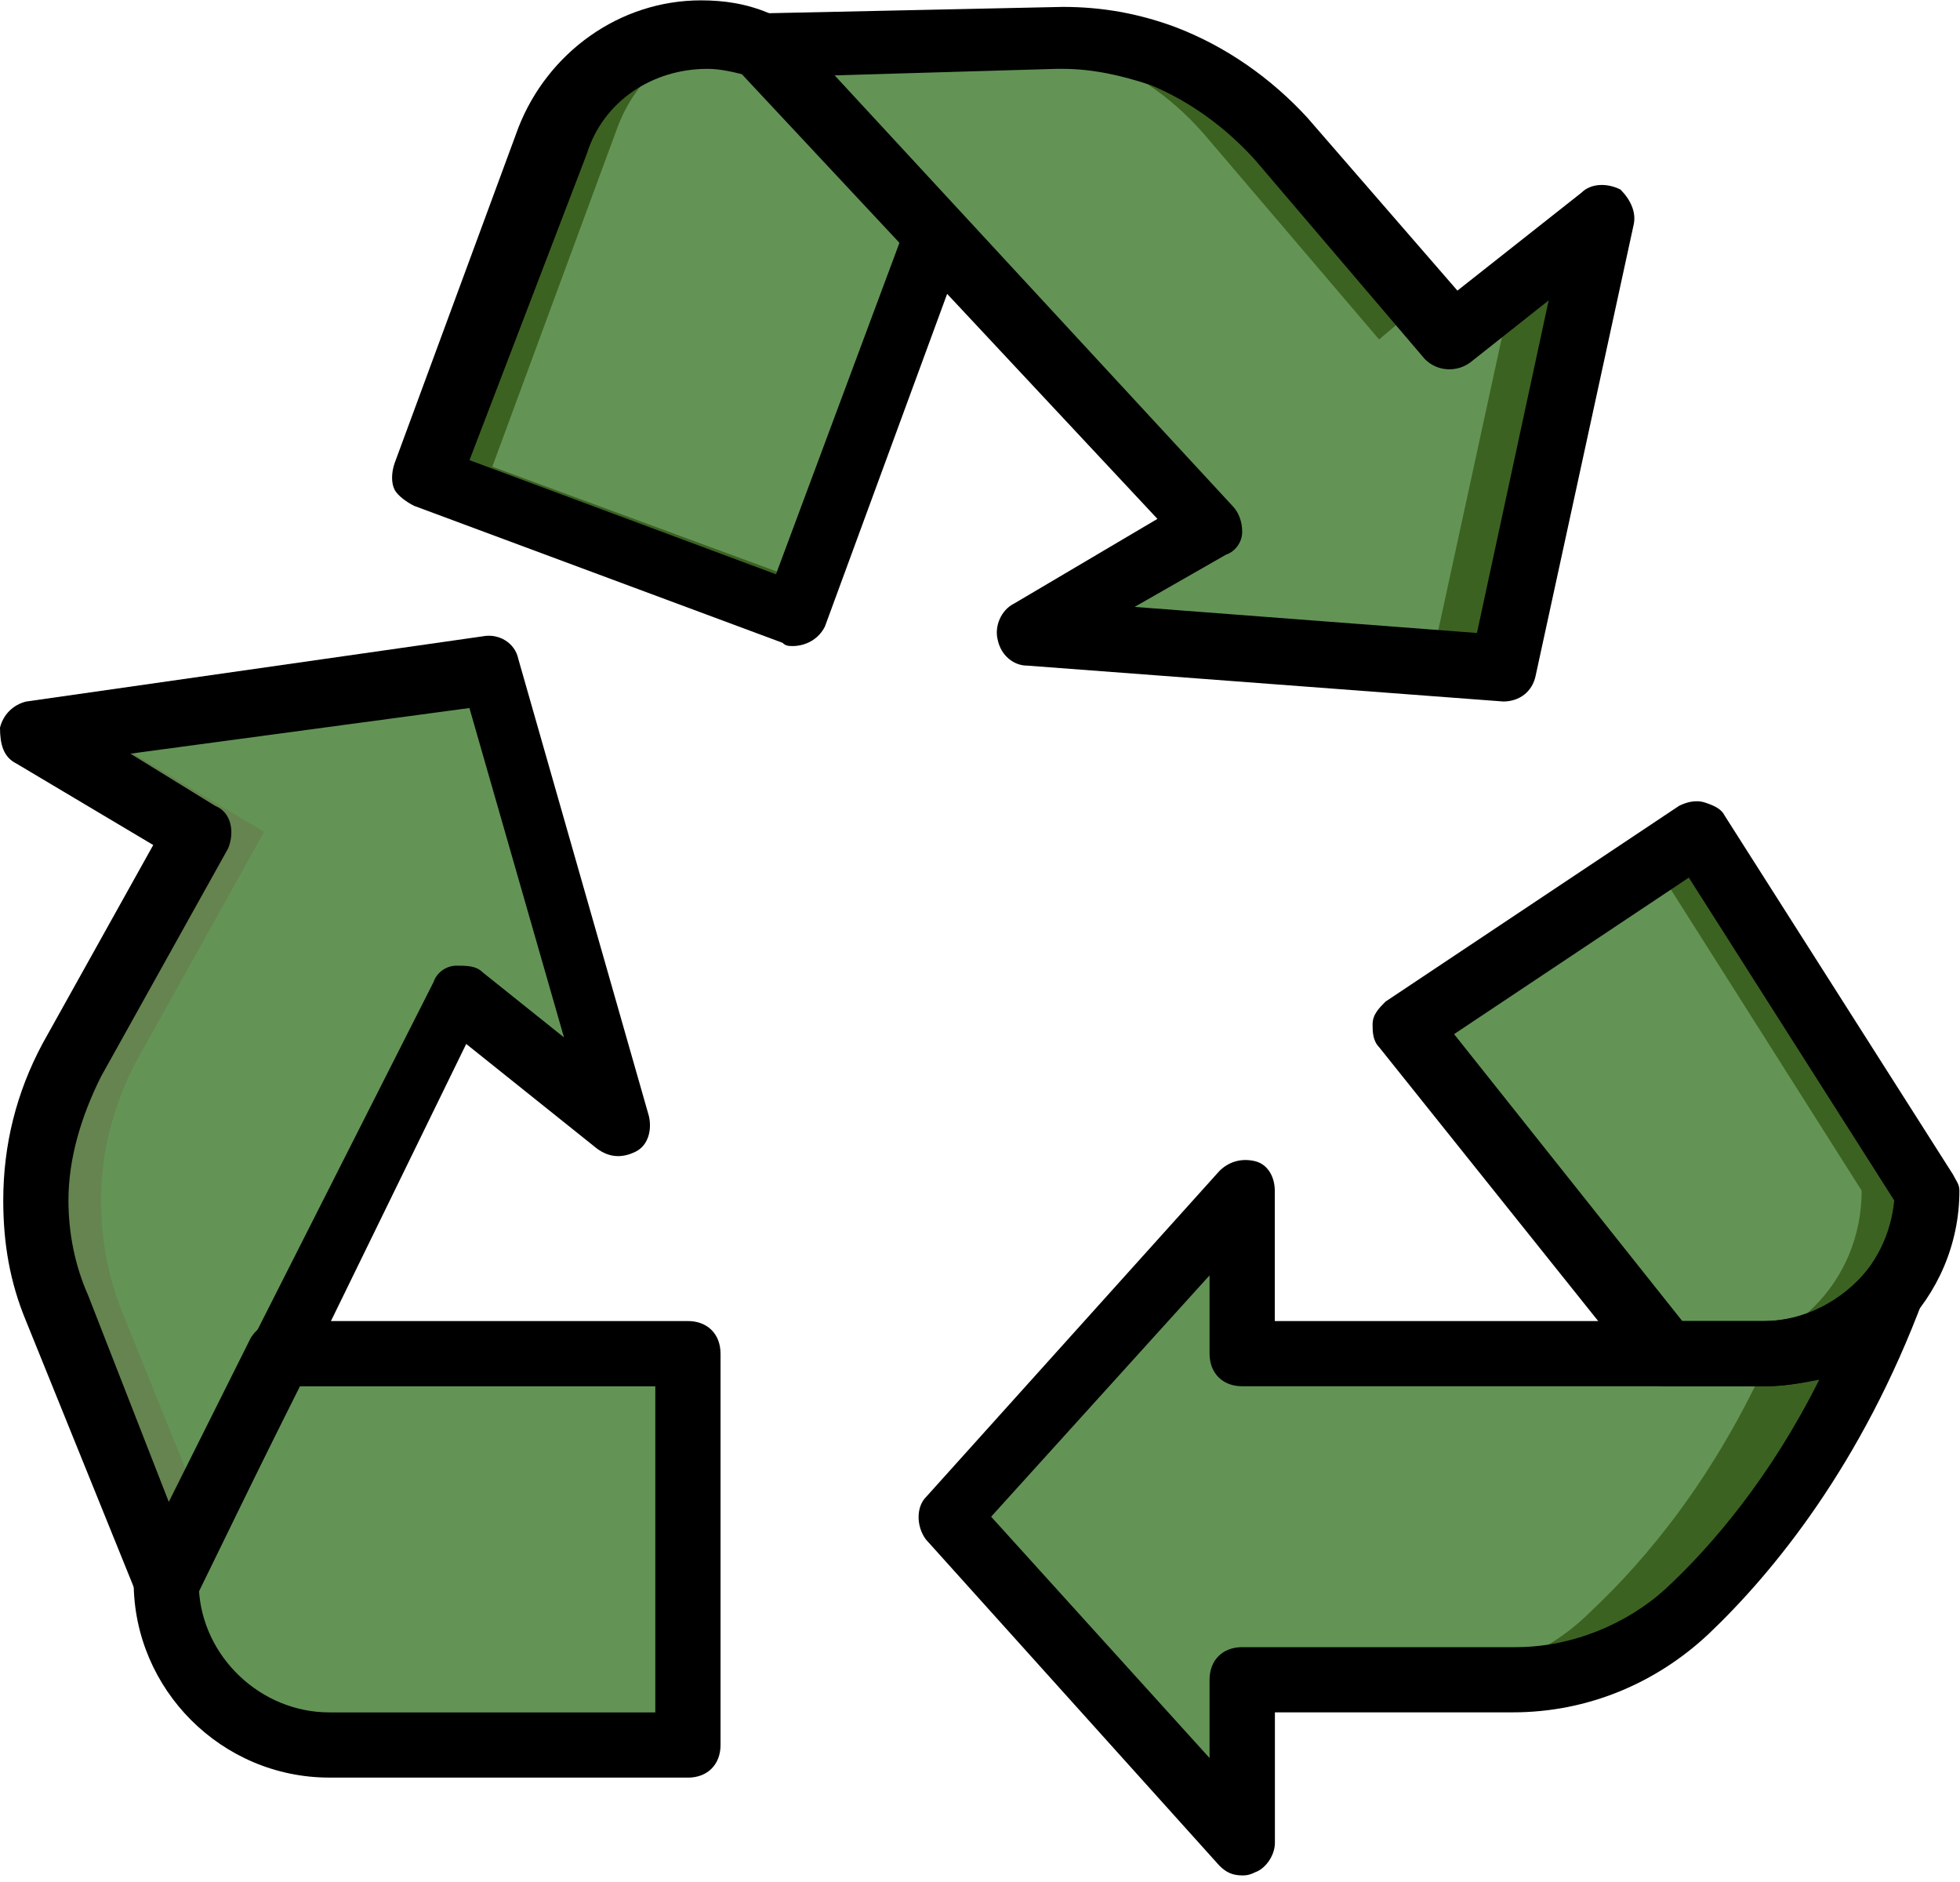
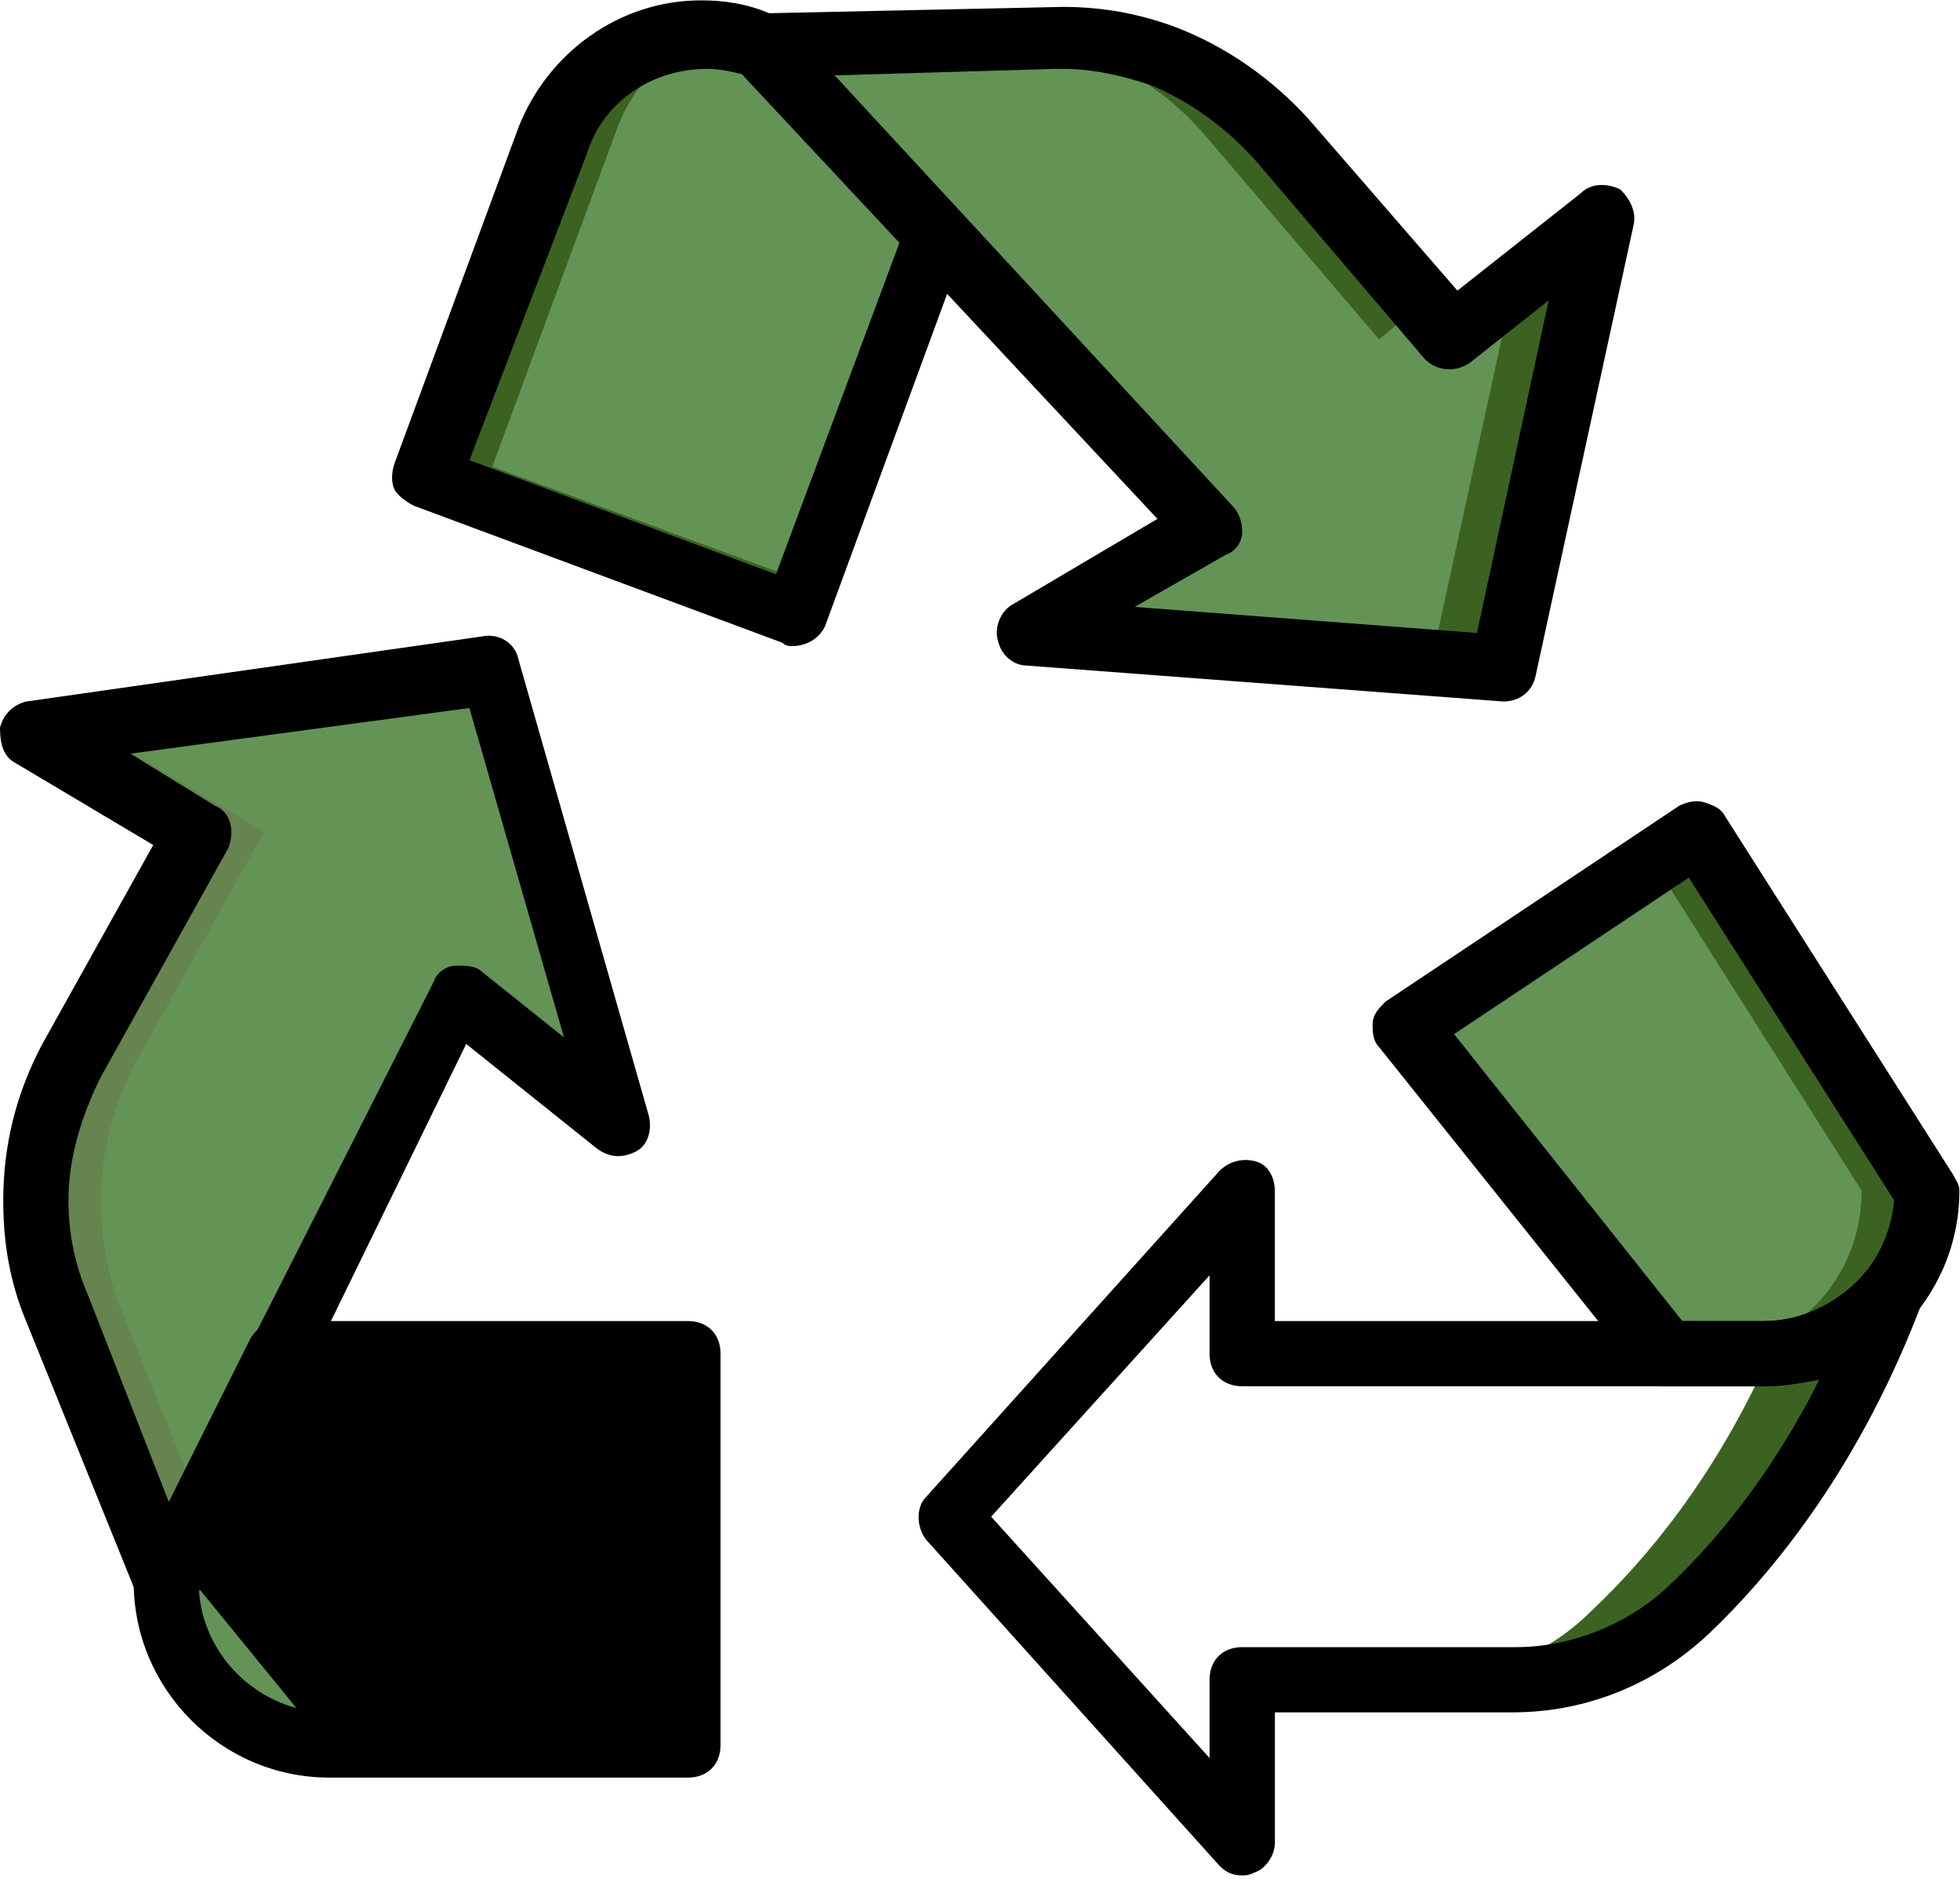
<svg xmlns="http://www.w3.org/2000/svg" height="48" viewBox="0 0 50 48" width="50">
  <g fill="none" transform="">
    <path d="m5.073 21.218-4.159-2.495 11.644-1.663 3.327 11.644-4.075-3.327-7.569 14.971-2.828-6.986c-.333-.832-.499-1.83-.499-2.745 0-1.248.333-2.495.915-3.576z" fill="#639456" />
    <path d="m3.077 33.361c-.333-.832-.499-1.83-.499-2.745 0-1.248.333-2.495.915-3.576l3.244-5.822-4.159-2.495 10.064-1.414-.083-.25-11.644 1.663 4.159 2.495-3.244 5.822c-.582 1.081-.915 2.329-.915 3.576 0 .915.166 1.83.499 2.745l2.828 6.986.915-1.83z" fill="#65844f" />
    <g fill="#639456" transform="translate(4.191 .975)">
      <path d="m2.962 33.55h10.396v9.981h-9.149c-2.329 0-4.159-1.83-4.159-4.159z" />
      <path d="m32.82 7.601 3.826-2.994-2.495 11.478-12.06-.915 4.574-2.662-11.477-12.309 7.569-.166c.915 0 1.83.166 2.745.416 1.164.416 2.246 1.164 2.994 2.079z" />
    </g>
    <g fill="#3c6221" transform="translate(25.828 .975)">
      <path d="m1.951.448c1.248.416 2.246 1.164 3.077 2.162l4.325 5.073 1.081-.915-3.576-4.158c-.832-.915-1.83-1.663-2.994-2.079-.915-.333-1.83-.499-2.745-.416h-1.081c.665 0 1.331.083 1.913.333" />
      <path d="m12.763 6.354-2.079 9.565 1.83.166 2.495-11.478z" />
    </g>
    <path d="m23.87 5.914-3.576 9.731-9.398-3.41 3.161-8.567c.832-2.162 3.161-3.244 5.323-2.495z" fill="#639456" />
    <path d="m12.559 11.903 3.161-8.567c.499-1.414 1.663-2.329 3.077-2.578-1.996-.416-3.992.665-4.741 2.578l-3.161 8.567 9.398 3.493.166-.582z" fill="#3c6221" />
    <path d="m44.995 34.525c2.329 0 4.159-1.83 4.159-4.159l-5.822-9.149-7.485 4.99 6.654 8.317h2.495z" fill="#639456" />
    <path d="m43.332 21.218-1.164.749 5.323 8.4c0 2.329-1.83 4.159-4.159 4.159h1.663c2.329 0 4.159-1.83 4.159-4.159z" fill="#3c6221" />
-     <path d="m44.995 34.525h-2.495-10.812v-4.159l-7.485 8.317 7.485 8.317v-4.158h6.986c1.663 0 3.244-.582 4.408-1.747 1.58-1.497 3.743-4.159 5.24-8.234-.749.998-1.996 1.663-3.327 1.663" fill="#639456" />
    <path d="m48.322 32.862c-.749.998-1.83 1.58-3.161 1.663-1.414 3.161-3.161 5.24-4.574 6.57-1.164 1.164-2.745 1.747-4.408 1.747h2.495c1.663 0 3.244-.582 4.408-1.747 1.58-1.497 3.743-4.159 5.24-8.234z" fill="#3c6221" />
    <g fill="#000">
      <path d="m4.242 41.179c-.333 0-.665-.25-.749-.499l-2.828-6.986c-.416-.998-.582-1.996-.582-3.077 0-1.414.333-2.745.998-3.992l2.828-5.073-3.493-2.079c-.333-.166-.416-.499-.416-.915.083-.333.333-.582.665-.665l11.644-1.663c.416-.083.832.166.915.582l3.327 11.644c.083.333 0 .749-.333.915-.333.166-.665.166-.998-.083l-3.327-2.662-6.903 14.139c-.166.25-.416.416-.749.416zm-.915-21.957 2.162 1.331c.416.166.499.665.333 1.081l-3.244 5.822c-.499.998-.832 2.079-.832 3.161 0 .832.166 1.663.499 2.412l2.079 5.323 6.737-13.307c.083-.25.333-.416.582-.416.25 0 .499 0 .665.166l2.079 1.663-2.412-8.4z" />
-       <path d="m17.549 45.337h-9.149c-2.745 0-4.99-2.246-4.99-4.99 0-.166 0-.25.083-.416l2.911-5.822c.166-.25.416-.416.749-.416h10.396c.499 0 .832.333.832.832v9.981c0 .499-.333.832-.832.832zm-12.476-4.824c.083 1.747 1.58 3.161 3.327 3.161h8.317v-8.317h-9.065z" />
+       <path d="m17.549 45.337h-9.149c-2.745 0-4.99-2.246-4.99-4.99 0-.166 0-.25.083-.416l2.911-5.822c.166-.25.416-.416.749-.416h10.396c.499 0 .832.333.832.832v9.981c0 .499-.333.832-.832.832zm-12.476-4.824c.083 1.747 1.58 3.161 3.327 3.161h8.317h-9.065z" />
      <path d="m38.342 17.891-12.143-.915c-.333 0-.665-.25-.749-.665-.083-.333.083-.749.416-.915l3.66-2.162-10.729-11.478c-.25-.25-.25-.582-.166-.915.166-.333.416-.499.749-.499l7.735-.166c.998 0 1.913.166 2.828.499 1.331.499 2.495 1.331 3.41 2.329l3.826 4.408 3.161-2.495c.25-.25.665-.25.998-.083.25.25.416.582.333.915l-2.495 11.478c-.083.416-.416.665-.832.665zm-9.398-2.412 8.733.665 1.83-8.483-1.996 1.58c-.333.25-.832.25-1.164-.083l-4.325-5.073c-.749-.832-1.663-1.497-2.662-1.913-.749-.25-1.497-.416-2.246-.416h-.166l-5.656.166 10.147 10.979c.166.166.25.416.25.665s-.166.499-.416.582z" />
      <path d="m20.211 16.477c-.083 0-.166 0-.25-.083l-9.398-3.493c-.166-.083-.416-.25-.499-.416-.083-.166-.083-.416 0-.665l3.161-8.567c.749-1.913 2.578-3.244 4.658-3.244.582 0 1.164.083 1.747.333.083.083.25.083.333.25l4.491 4.824c.25.25.25.582.166.832l-3.576 9.731c-.166.333-.499.499-.832.499zm-8.234-4.741 7.818 2.911 3.161-8.483-3.909-4.242c-.333-.083-.665-.166-.998-.166-1.414 0-2.662.832-3.077 2.162z" />
      <path d="m44.995 35.357h-2.495c-.25 0-.499-.083-.665-.333l-6.654-8.317c-.166-.166-.166-.416-.166-.582 0-.25.166-.416.333-.582l7.485-4.99c.166-.083.416-.166.665-.083.25.083.416.166.499.333l5.822 9.149c.083.166.166.25.166.416 0 2.744-2.246 4.99-4.99 4.99zm-2.079-1.663h2.079c1.747 0 3.161-1.331 3.327-3.077l-5.24-8.234-5.988 3.992z" />
      <path d="m31.688 47.832c-.25 0-.416-.083-.582-.25l-7.485-8.317c-.25-.333-.25-.832 0-1.081l7.485-8.317c.25-.25.582-.333.915-.25.333.083.499.416.499.749v3.327h12.476c.998 0 1.996-.499 2.662-1.331.083-.083.166-.166.25-.25.333-.166.665-.083.915.083.25.25.333.582.25.915-1.58 4.242-3.826 6.986-5.489 8.567-1.331 1.248-3.077 1.996-4.99 1.996h-6.071v3.327c0 .333-.25.665-.499.749-.166.083-.25.083-.333.083zm-6.404-9.149 5.572 6.155v-1.996c0-.499.333-.832.832-.832h6.986c1.414 0 2.828-.582 3.826-1.497 1.164-1.081 2.662-2.828 3.909-5.323-.416.083-.915.166-1.414.166h-13.307c-.499 0-.832-.333-.832-.832v-1.996z" />
    </g>
  </g>
</svg>